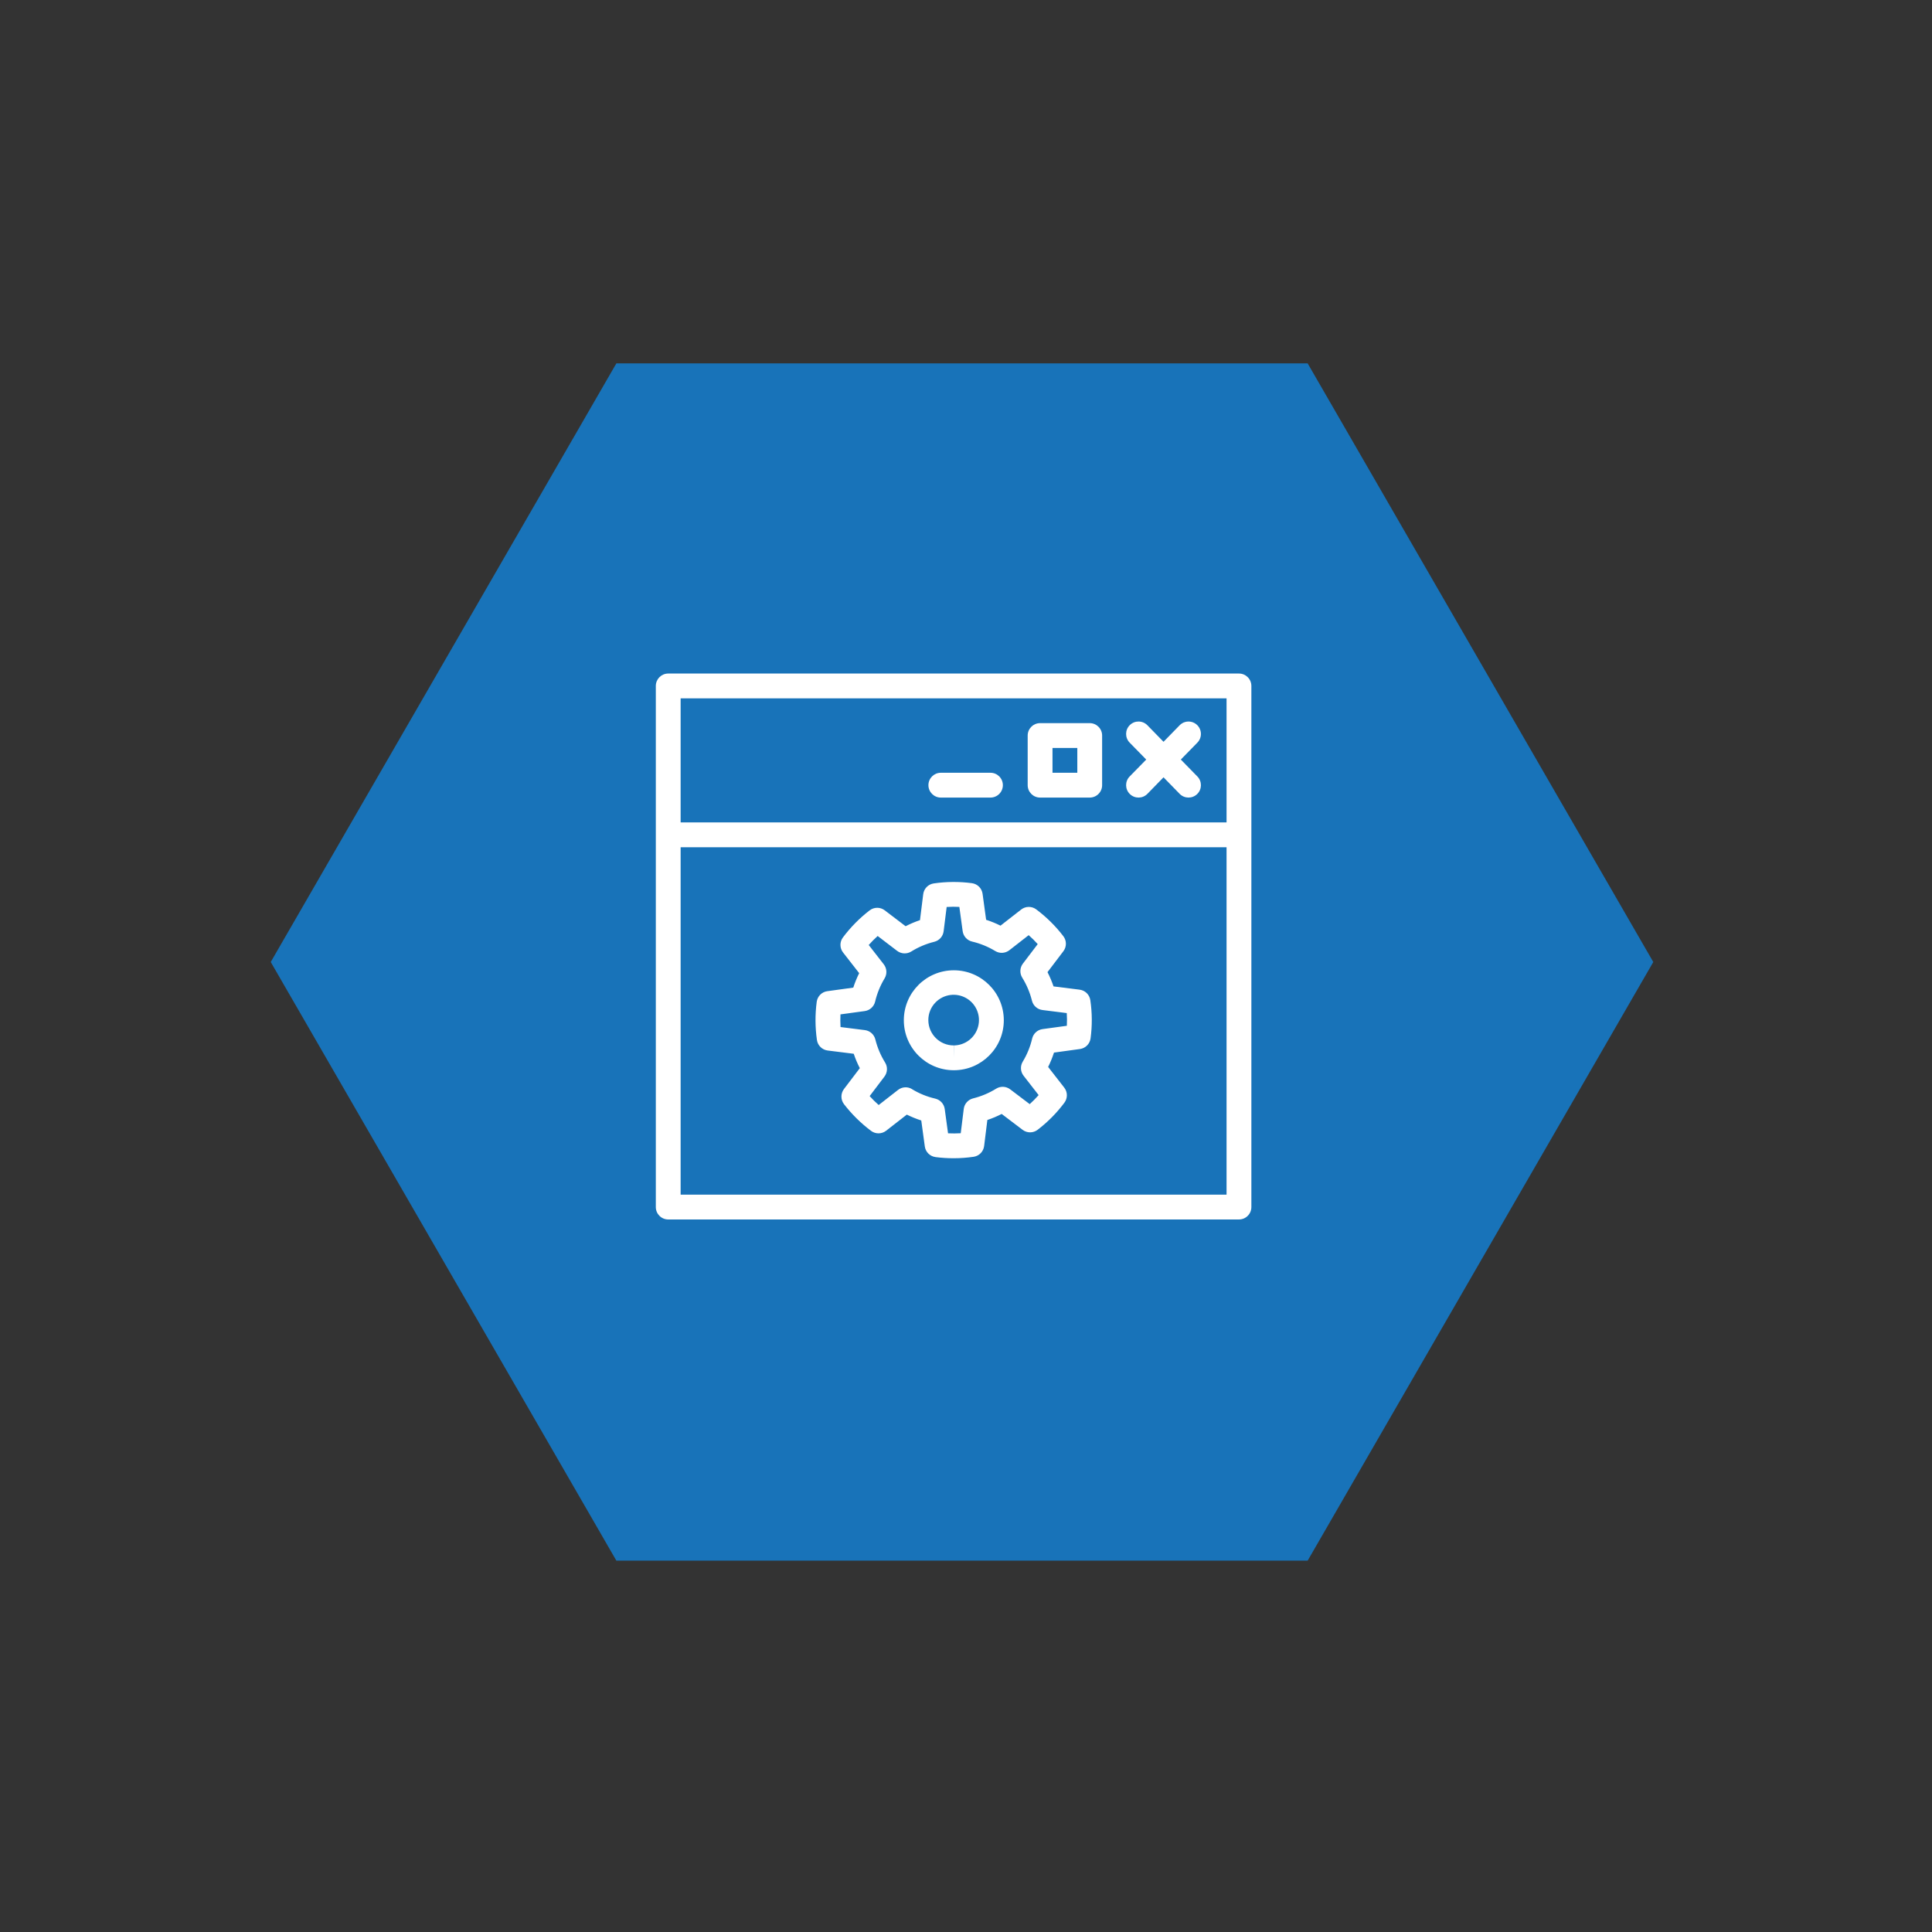
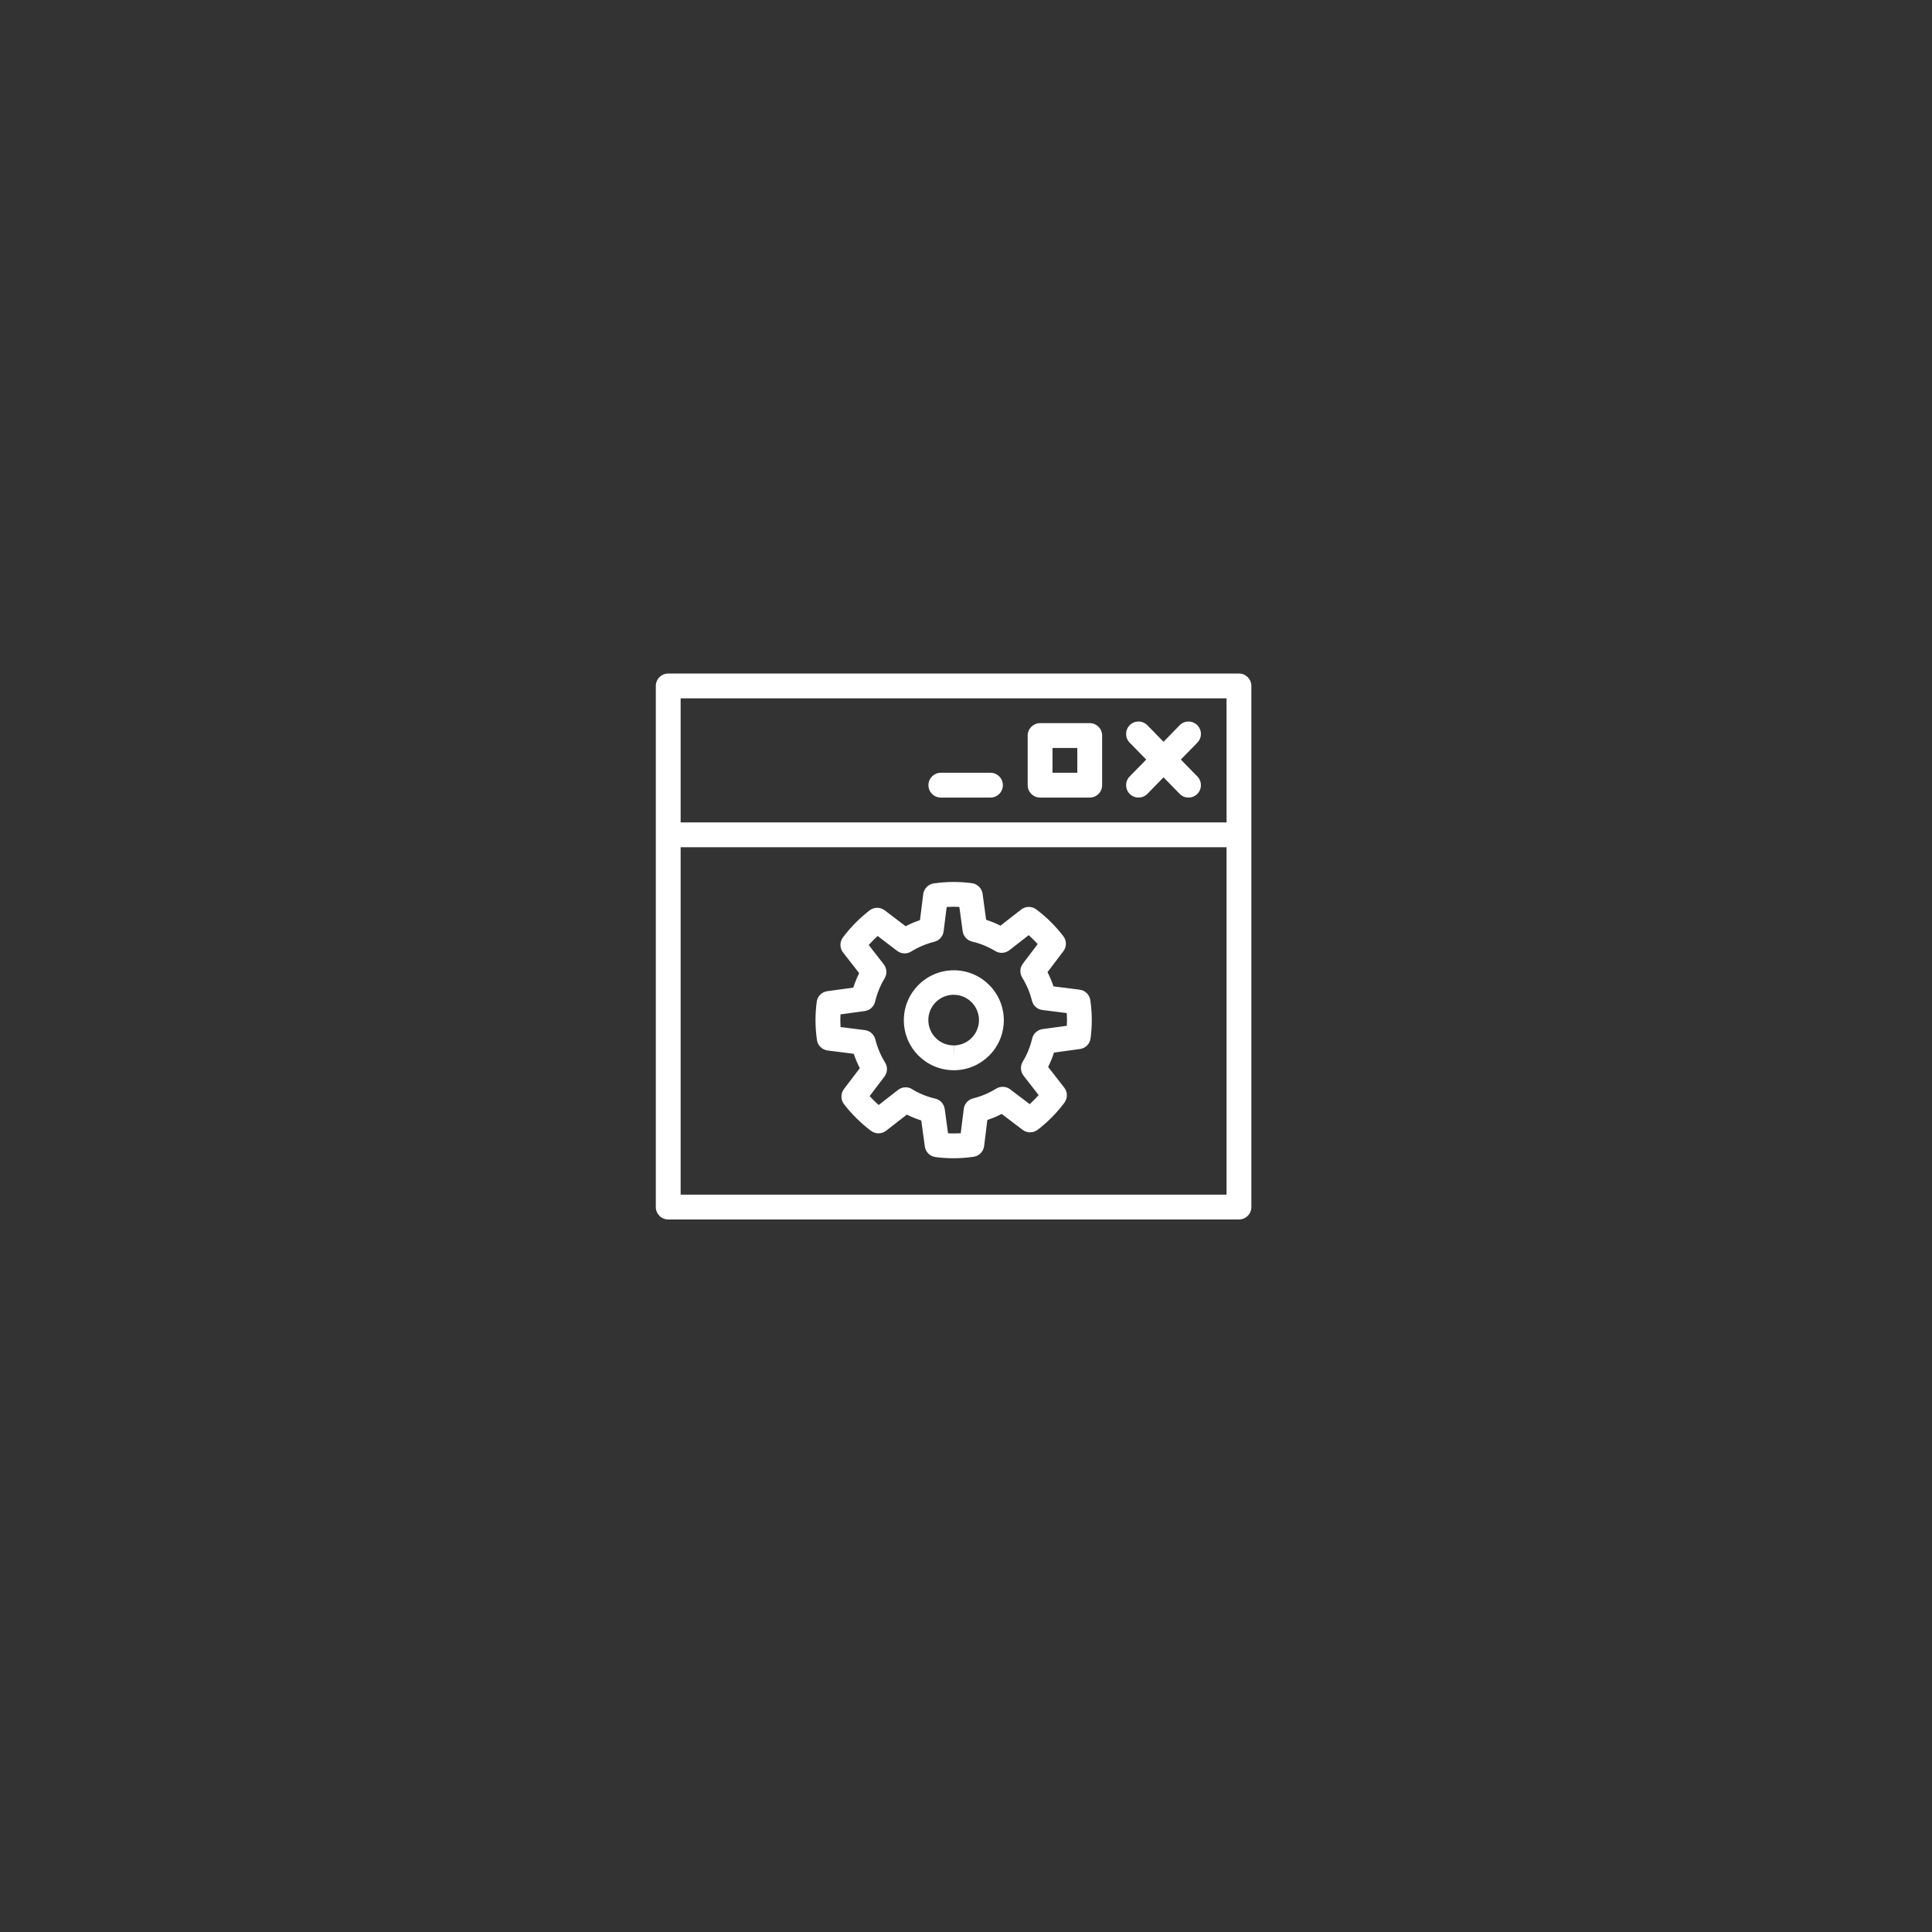
<svg xmlns="http://www.w3.org/2000/svg" width="109" height="109" viewBox="0 0 109 109">
  <rect x="0" y="0" width="109" height="109" fill="#333333" stroke="none" />
  <g fill="none" fill-rule="evenodd">
-     <path fill="#1873B9" d="M54 15L87.775 34.5 87.775 73.5 54 93 20.225 73.5 20.225 34.5z" transform="translate(.275 .275) rotate(30 54 54)" />
    <path fill="#FFF" fill-rule="nonzero" d="M37.425 68.525c-.387 0-.7-.313-.7-.7v-29.4c0-.387.313-.7.7-.7h32.2c.387 0 .7.313.7.7v29.4c0 .387-.313.7-.7.7h-32.2zm.7-1.4h30.8v-19.6h-30.8v19.6zm0-21h30.8v-7h-30.8v7zm14.38 18.88c-.314-.041-.562-.287-.604-.6l-.2-1.465c-.28-.09-.552-.2-.815-.331l-1.168.91c-.248.193-.596.197-.849.008-.575-.432-1.09-.94-1.53-1.51-.19-.251-.19-.599 0-.85l.895-1.178c-.135-.262-.25-.533-.343-.812l-1.47-.184c-.313-.039-.562-.282-.607-.594-.102-.713-.106-1.437-.012-2.151.041-.313.286-.56.598-.602l1.465-.201c.09-.28.202-.552.333-.816l-.91-1.167c-.193-.249-.196-.595-.008-.847.432-.577.94-1.091 1.51-1.53.252-.192.6-.192.85 0l1.178.896c.261-.135.532-.25.81-.343l.183-1.465c.039-.313.282-.562.595-.607.713-.104 1.437-.109 2.15-.014.314.041.561.287.604.6l.2 1.466c.278.09.55.2.811.331l1.167-.91c.249-.194.596-.197.849-.008.577.432 1.092.94 1.53 1.513.192.25.192.598 0 .85l-.894 1.177c.133.26.246.529.34.805l1.47.184c.312.039.56.281.606.593.105.714.11 1.44.014 2.155-.042.312-.287.558-.6.601l-1.464.201c-.09.278-.2.548-.33.81l.91 1.168c.193.249.196.596.008.848-.43.578-.94 1.093-1.512 1.53-.25.192-.598.192-.849 0l-1.178-.894c-.26.134-.53.248-.808.34l-.182 1.47c-.039.313-.282.562-.594.607-.373.054-.75.082-1.126.082-.343 0-.685-.021-1.024-.065v-.001zm-1.324-3.83c.405.246.847.426 1.309.532.283.066.495.3.535.587l.187 1.37c.238.011.477.01.716-.004l.17-1.372c.036-.288.246-.524.527-.594.46-.114.899-.299 1.301-.548.246-.153.56-.138.792.037l1.102.835c.177-.16.345-.331.503-.51l-.85-1.093c-.178-.229-.197-.544-.047-.792.245-.404.425-.845.532-1.305.067-.282.3-.494.587-.533l1.37-.187c.013-.239.011-.479-.005-.717l-1.37-.172c-.29-.036-.525-.246-.594-.528-.114-.459-.3-.898-.549-1.3-.152-.246-.137-.56.038-.791l.836-1.1c-.16-.178-.33-.347-.51-.505l-1.09.85c-.23.178-.545.197-.793.047-.405-.246-.847-.427-1.308-.535-.281-.066-.493-.3-.533-.586l-.187-1.37c-.239-.013-.477-.012-.716.004l-.171 1.37c-.036.289-.246.525-.528.594-.46.114-.9.3-1.301.55-.247.152-.561.137-.793-.037l-1.1-.84c-.178.16-.346.33-.504.508l.85 1.092c.177.228.195.543.046.79-.246.407-.426.85-.535 1.312-.066.282-.3.494-.586.533l-1.369.187c-.012.238-.01.477.004.715l1.37.172c.288.036.524.245.593.526.115.461.3.901.551 1.304.153.247.138.561-.037.792l-.835 1.102c.16.177.33.345.51.503l1.09-.85c.229-.18.545-.199.792-.047v.004zm2.348-1.069c-1.555-.005-2.813-1.268-2.811-2.824.002-1.555 1.264-2.815 2.82-2.815 1.555 0 2.817 1.26 2.82 2.815.002 1.556-1.256 2.82-2.812 2.824h-.017zm-1.017-3.833c-.268.269-.416.634-.412 1.013.006.785.643 1.419 1.429 1.42v.7l.008-.7c.646-.004 1.21-.442 1.373-1.067.164-.626-.113-1.283-.675-1.603-.562-.32-1.268-.223-1.723.237zm13.767-11.76l-.91-.933-.91.933c-.27.276-.714.281-.99.01-.277-.27-.282-.714-.011-.99l.935-.955-.935-.955c-.27-.277-.266-.72.01-.99.277-.272.72-.267.991.01l.91.933.91-.933c.175-.18.432-.25.674-.189.243.063.433.25.5.49.068.241.001.5-.174.679l-.934.955.934.955c.27.276.266.72-.01.99s-.72.266-.99-.01zm-7.874.21c-.386 0-.7-.313-.7-.7v-2.8c0-.387.314-.7.7-.7h2.8c.387 0 .7.313.7.7v2.8c0 .387-.313.7-.7.7h-2.8zm.7-1.4h1.4v-1.4h-1.4v1.4zm-6.3 1.4c-.386 0-.7-.313-.7-.7 0-.387.314-.7.7-.7h2.8c.387 0 .7.313.7.7 0 .387-.313.7-.7.7h-2.8z" transform="translate(.275 .275)" />
  </g>
</svg>